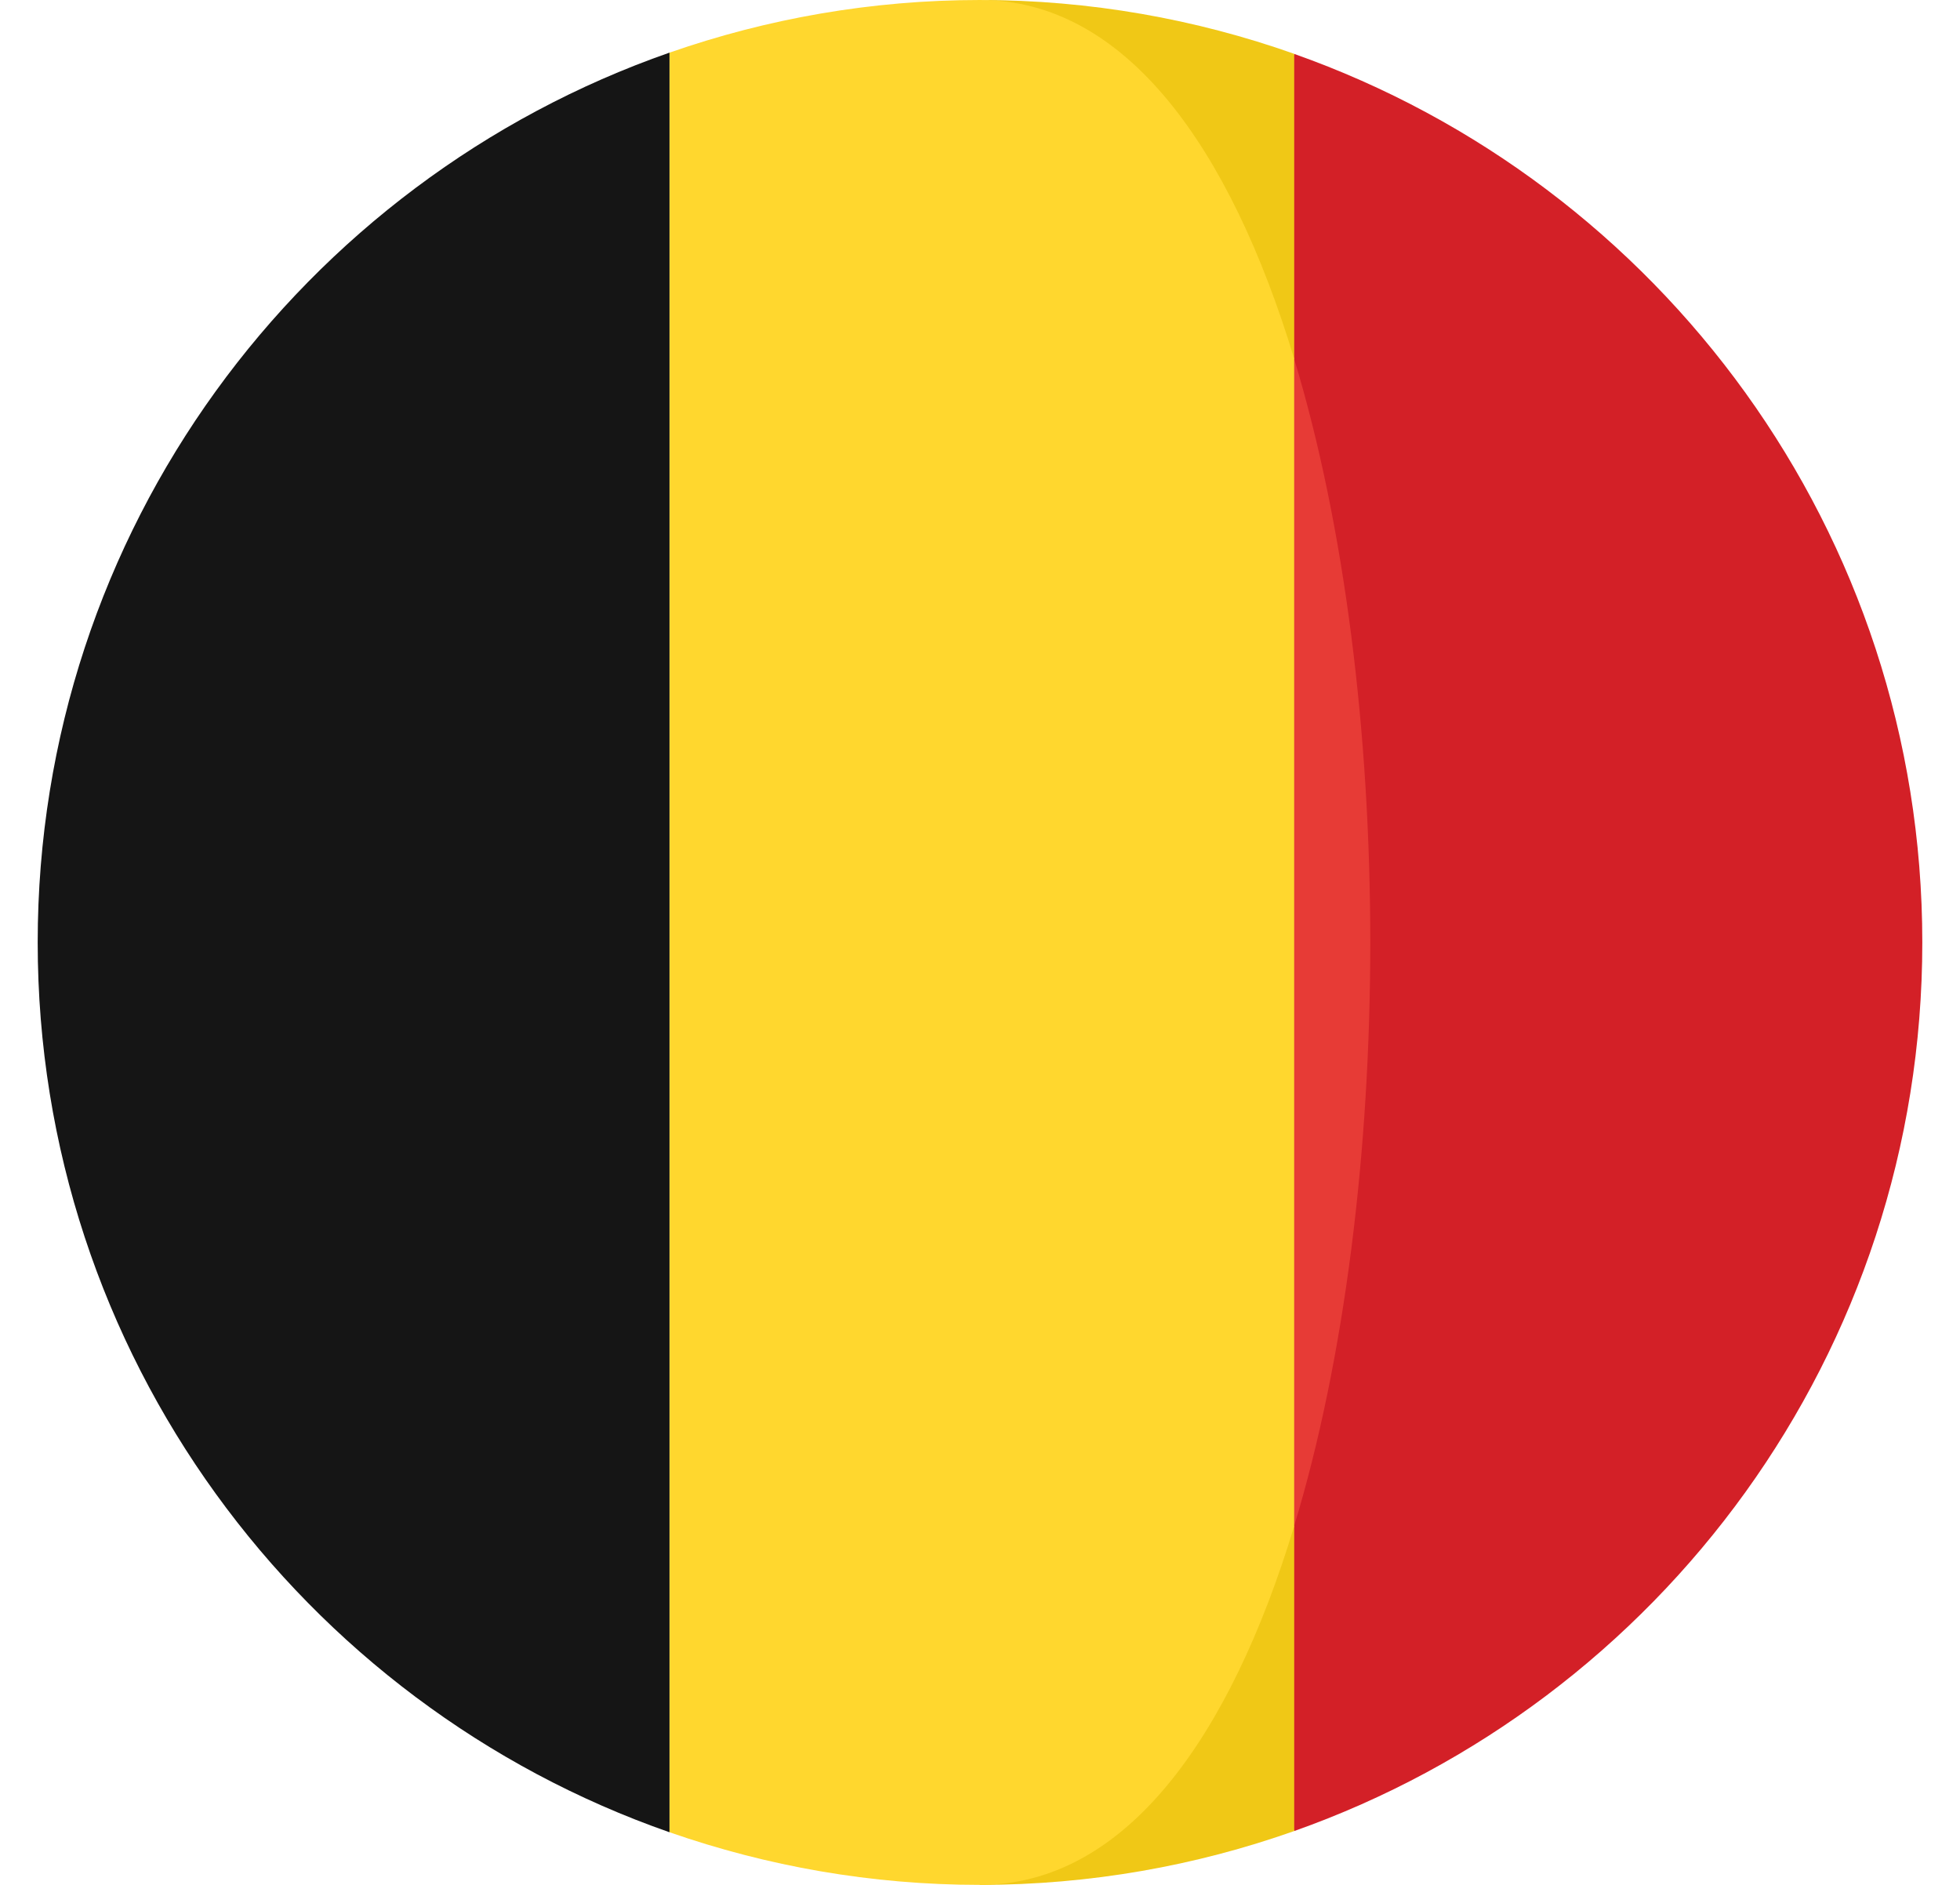
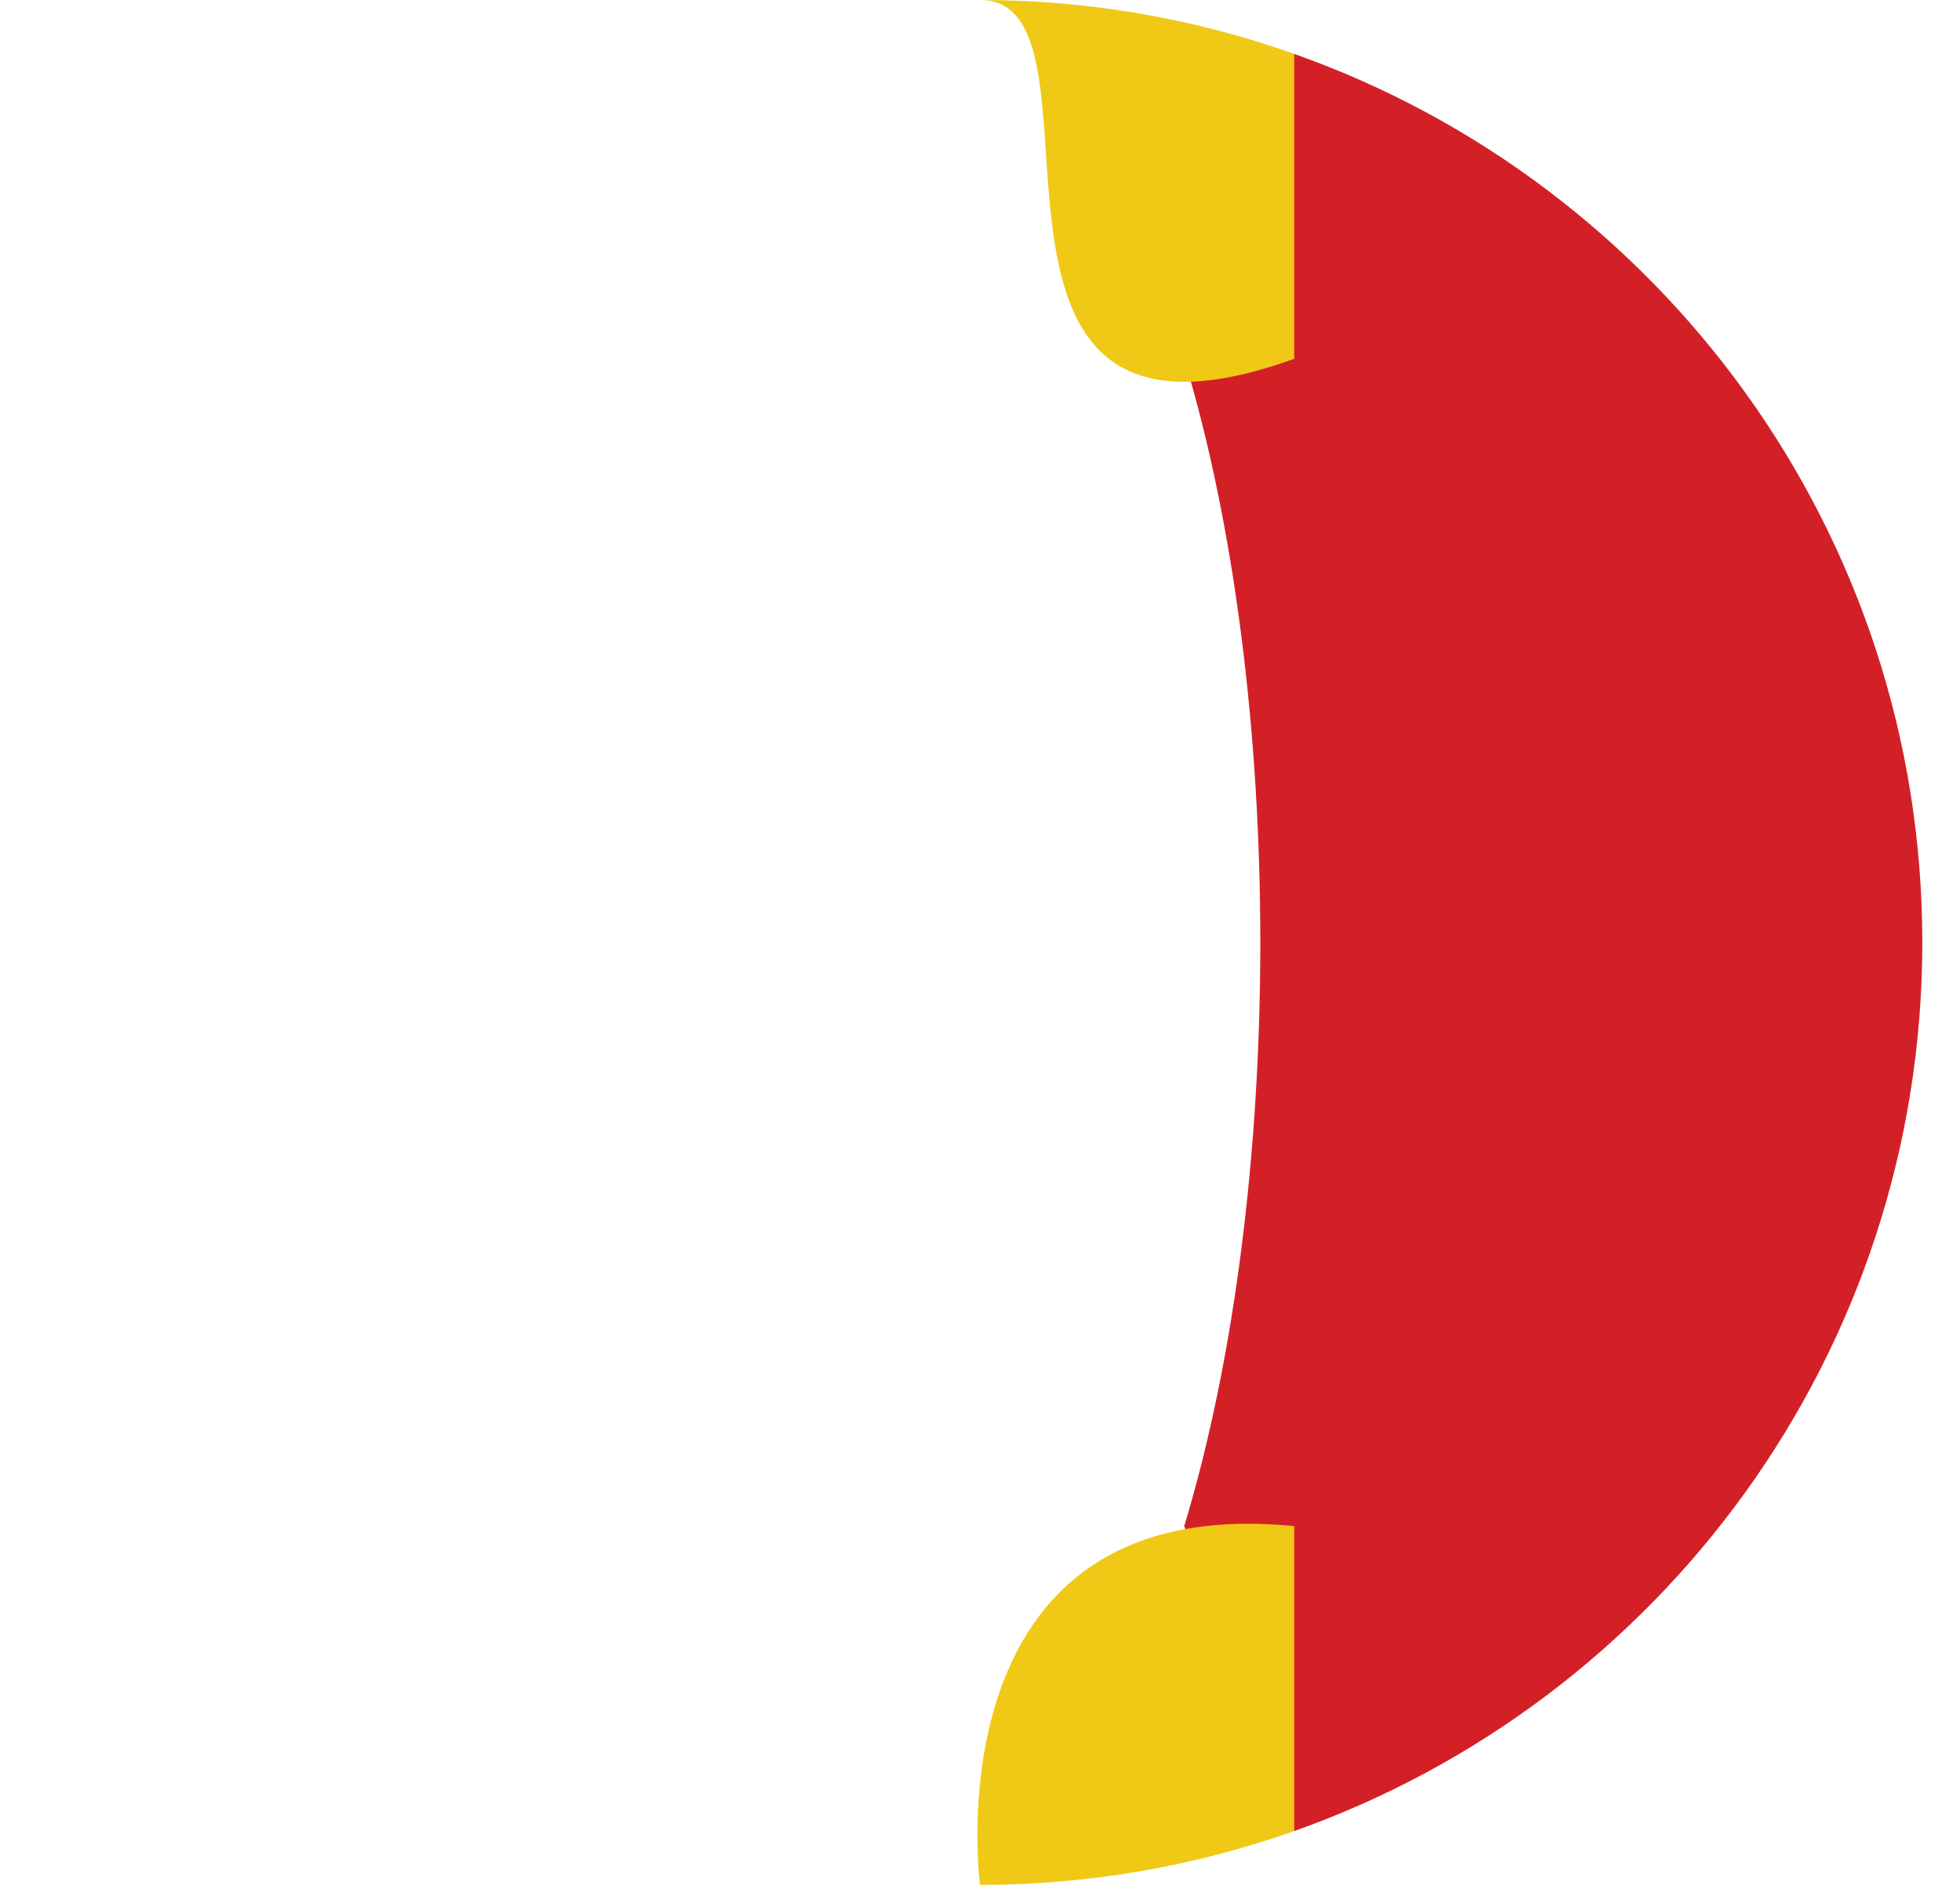
<svg xmlns="http://www.w3.org/2000/svg" width="26" height="25" viewBox="0 0 26 25" fill="none">
  <g clip-path="url(#clip0)">
    <path d="M17.168 0.715L15.709 4.759C17.055 9.203 17.055 15.798 15.709 20.242L17.168 24.286C22.022 22.57 25.5 17.942 25.5 12.5C25.5 7.059 22.022 2.431 17.168 0.715Z" fill="#D32027" />
    <path d="M17.168 4.759V0.714C15.864 0.253 14.462 0 13 0C14.928 0 12.255 6.532 17.168 4.759Z" fill="#F0C816" />
    <path d="M13 25C14.462 25 15.864 24.747 17.168 24.286V20.242C12.305 19.756 13 25 13 25Z" fill="#F0C816" />
-     <path d="M0.5 12.5C0.5 17.96 4.002 22.6 8.881 24.302V0.698C4.002 2.401 0.5 7.04 0.5 12.5Z" fill="#151515" />
-     <path d="M17.167 4.759V20.241C18.514 15.798 18.514 9.202 17.167 4.759Z" fill="#E73B36" />
-     <path d="M17.168 20.241V4.759C16.317 1.949 14.928 0 13 0C11.557 0 10.172 0.248 8.882 0.698V24.302C10.172 24.752 11.557 25 13 25C14.928 25 16.317 23.05 17.168 20.241Z" fill="#FFD72E" />
  </g>
  <defs>
    <clipPath id="clip0">
      <rect width="25" height="25" fill="white" transform="translate(0.5)" />
    </clipPath>
  </defs>
</svg>